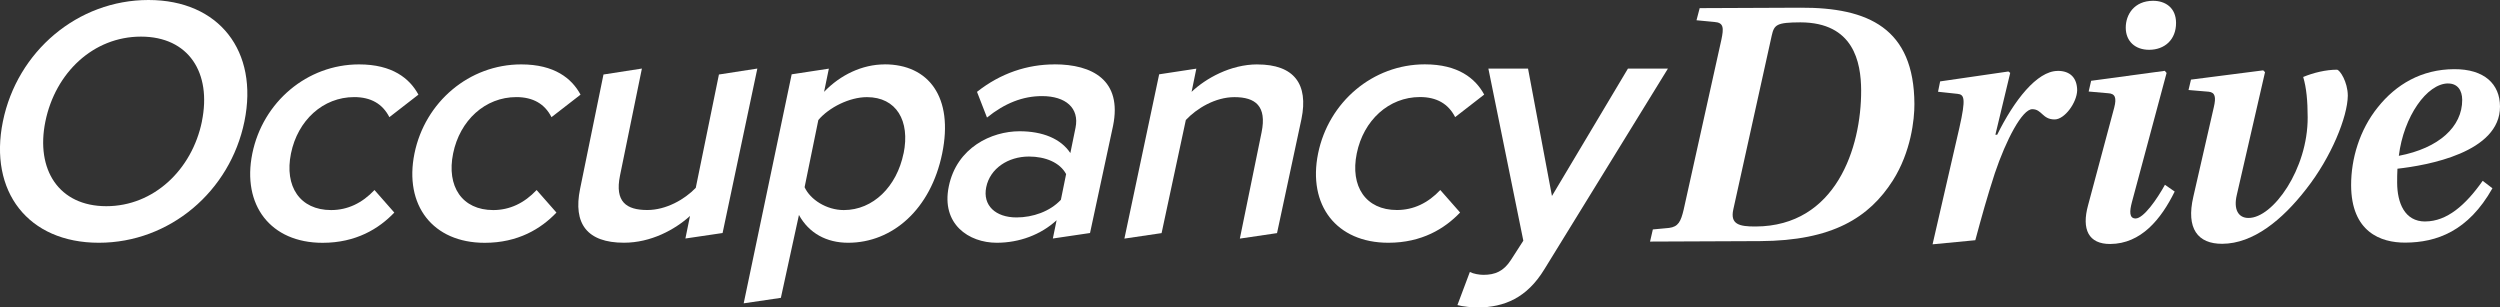
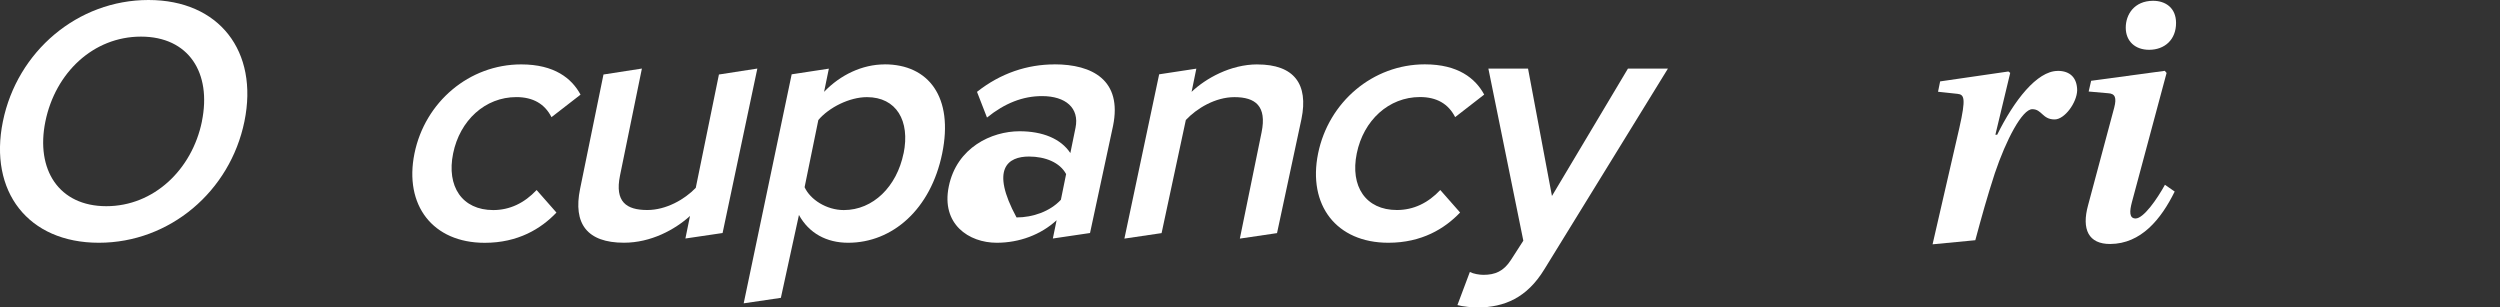
<svg xmlns="http://www.w3.org/2000/svg" width="187" height="23" viewBox="0 0 187 23" fill="none">
  <rect x="0" y="0" width="187" height="23" fill="#333333" stroke="none" />
  <g id="Layer_1" clip-path="url(#clip0_350_39)">
-     <path id="Vector" d="M134.665 0.576L127.136 0.608L126.898 1.516L128.242 1.643C128.943 1.693 128.943 2.096 128.758 2.976L125.938 15.681C125.728 16.564 125.539 16.964 124.842 17.049L123.633 17.162L123.423 18.07L131.653 18.035C137.084 18.01 139.819 16.264 141.583 13.504C142.945 11.358 143.205 8.927 143.198 7.778C143.173 2.113 139.751 0.551 134.669 0.576H134.665ZM131.322 16.942C130.06 16.95 129.412 16.762 129.651 15.667L132.524 2.668C132.709 1.838 132.898 1.679 134.672 1.672C138.652 1.682 139.204 4.644 139.214 6.754C139.232 11.055 137.322 16.914 131.326 16.942H131.322Z" fill="white" />
    <path id="Vector_2" d="M153.913 5.305C152.356 5.312 150.641 7.538 149.389 10.079H149.254L150.364 5.453L150.229 5.347L145.122 6.089L144.965 6.863L146.416 7.019C146.928 7.072 147.063 7.337 146.562 9.556L144.556 18.275L147.753 17.968C148.23 16.201 148.628 14.759 149.212 12.963C150.062 10.447 151.26 8.171 152.014 8.167C152.74 8.167 152.768 8.938 153.686 8.934C154.44 8.934 155.347 7.673 155.372 6.764C155.368 5.828 154.852 5.298 153.913 5.301V5.305Z" fill="white" />
    <path id="Vector_3" d="M161.041 0.06C159.643 0.067 159.003 1.085 159.006 2.075C159.01 3.089 159.714 3.728 160.76 3.725C161.916 3.721 162.773 2.969 162.769 1.711C162.766 0.59 161.983 0.057 161.041 0.06Z" fill="white" />
    <path id="Vector_4" d="M159.743 16.342C159.259 16.342 159.284 15.808 159.469 15.115L162.061 5.457L161.926 5.298L156.417 6.043L156.232 6.846L157.683 6.973C158.22 6.998 158.331 7.319 158.146 8.04L156.19 15.345C155.688 17.165 156.229 18.257 157.843 18.25C160.155 18.239 161.652 16.391 162.666 14.327L161.937 13.822C161.35 14.893 160.337 16.342 159.743 16.342Z" fill="white" />
-     <path id="Vector_5" d="M174.805 5.213C173.972 5.216 173.058 5.436 172.279 5.757C172.525 6.584 172.61 7.545 172.614 8.775C172.632 12.649 170.01 16.321 168.182 16.303C167.428 16.303 167.051 15.667 167.315 14.571L169.424 5.397L169.288 5.262L163.886 5.955L163.701 6.733L165.209 6.86C165.693 6.913 165.775 7.259 165.59 8.033L164.06 14.72C163.505 17.102 164.398 18.247 166.226 18.236C168.538 18.226 170.711 16.455 172.5 14.147C174.399 11.733 175.594 8.736 175.616 7.16C175.612 6.118 175.014 5.213 174.801 5.213H174.805Z" fill="white" />
-     <path id="Vector_6" d="M181.416 16.568C179.858 16.575 179.311 15.161 179.307 13.663C179.307 13.451 179.307 12.861 179.329 12.62C181.558 12.369 187.014 11.412 187 7.966C186.993 6.284 185.83 5.163 183.571 5.174C181.125 5.185 179.222 6.315 177.856 8.029C176.494 9.719 175.857 11.885 175.864 13.864C175.879 17.338 178.062 18.158 179.919 18.148C182.259 18.137 184.621 17.299 186.435 14.083L185.705 13.525C184.422 15.349 183.031 16.557 181.416 16.564V16.568ZM183.12 6.245C183.82 6.245 184.169 6.747 184.173 7.468C184.18 9.471 182.441 11.083 179.432 11.655C179.794 8.715 181.534 6.248 183.12 6.241V6.245Z" fill="white" />
    <path id="Vector_7" d="M11.107 0C5.808 0 1.287 3.842 0.217 9.079C-0.854 14.317 2.095 18.158 7.394 18.158C12.693 18.158 17.214 14.317 18.284 9.079C19.355 3.842 16.403 0 11.107 0ZM15.105 9.079C14.368 12.684 11.505 15.423 7.952 15.423C4.399 15.423 2.657 12.688 3.396 9.079C4.14 5.45 6.971 2.739 10.545 2.739C14.119 2.739 15.844 5.45 15.101 9.083L15.105 9.079Z" fill="white" />
-     <path id="Vector_8" d="M24.768 15.713C22.438 15.713 21.261 13.949 21.766 11.475C22.271 9.001 24.163 7.263 26.493 7.263C27.738 7.263 28.616 7.764 29.125 8.764L31.298 7.079C30.643 5.867 29.349 4.817 26.859 4.817C22.965 4.817 19.661 7.634 18.875 11.475C18.085 15.345 20.237 18.162 24.131 18.162C26.621 18.162 28.346 17.108 29.494 15.9L28.011 14.214C27.097 15.186 26.009 15.713 24.764 15.713H24.768Z" fill="white" />
    <path id="Vector_9" d="M36.896 15.713C34.566 15.713 33.389 13.949 33.894 11.475C34.399 9.001 36.291 7.263 38.621 7.263C39.865 7.263 40.744 7.764 41.252 8.764L43.425 7.079C42.771 5.867 41.477 4.817 38.987 4.817C35.093 4.817 31.788 7.634 31.003 11.475C30.213 15.345 32.365 18.162 36.259 18.162C38.749 18.162 40.474 17.108 41.622 15.9L40.139 14.214C39.225 15.186 38.137 15.713 36.892 15.713H36.896Z" fill="white" />
    <path id="Vector_10" d="M53.775 5.577L52.043 14.052C51.204 14.921 49.824 15.709 48.419 15.709C46.858 15.709 45.972 15.105 46.377 13.129L48.014 5.128L45.14 5.573L43.39 14.129C42.856 16.734 43.916 18.155 46.673 18.155C48.686 18.155 50.475 17.183 51.613 16.154L51.268 17.84L54.049 17.43L56.649 5.128L53.775 5.573V5.577Z" fill="white" />
    <path id="Vector_11" d="M66.166 4.817C64.498 4.817 62.851 5.605 61.642 6.87L61.998 5.135L59.217 5.559L55.628 22.689L58.409 22.279L59.761 16.08C60.515 17.448 61.827 18.158 63.442 18.158C66.753 18.158 69.623 15.66 70.477 11.472C71.334 7.287 69.481 4.813 66.17 4.813L66.166 4.817ZM67.585 11.475C67.08 13.949 65.316 15.713 63.118 15.713C61.82 15.713 60.604 14.925 60.184 14.002L61.212 8.977C62.016 8.03 63.548 7.266 64.847 7.266C67.045 7.266 68.09 9.03 67.589 11.479L67.585 11.475Z" fill="white" />
-     <path id="Vector_12" d="M78.877 4.817C76.839 4.817 74.848 5.474 73.08 6.87L73.827 8.793C75.161 7.715 76.512 7.188 77.942 7.188C79.717 7.188 80.751 8.083 80.449 9.556L80.062 11.45C79.354 10.373 77.984 9.818 76.263 9.818C74.172 9.818 71.565 11.03 70.968 13.949C70.391 16.766 72.465 18.158 74.556 18.158C76.252 18.158 77.86 17.554 79.034 16.473L78.753 17.84L81.534 17.43L83.255 9.418C83.956 5.997 81.708 4.813 78.874 4.813L78.877 4.817ZM79.35 14.949C78.536 15.819 77.255 16.264 76.036 16.264C74.474 16.264 73.489 15.37 73.77 13.999C74.055 12.603 75.403 11.709 76.967 11.709C78.187 11.709 79.286 12.154 79.745 13.023L79.354 14.946L79.35 14.949Z" fill="white" />
+     <path id="Vector_12" d="M78.877 4.817C76.839 4.817 74.848 5.474 73.08 6.87L73.827 8.793C75.161 7.715 76.512 7.188 77.942 7.188C79.717 7.188 80.751 8.083 80.449 9.556L80.062 11.45C79.354 10.373 77.984 9.818 76.263 9.818C74.172 9.818 71.565 11.03 70.968 13.949C70.391 16.766 72.465 18.158 74.556 18.158C76.252 18.158 77.86 17.554 79.034 16.473L78.753 17.84L81.534 17.43L83.255 9.418C83.956 5.997 81.708 4.813 78.874 4.813L78.877 4.817ZM79.35 14.949C78.536 15.819 77.255 16.264 76.036 16.264C74.055 12.603 75.403 11.709 76.967 11.709C78.187 11.709 79.286 12.154 79.745 13.023L79.354 14.946L79.35 14.949Z" fill="white" />
    <path id="Vector_13" d="M94.053 4.817C92.04 4.817 90.183 5.87 89.131 6.87L89.486 5.135L86.705 5.559L84.105 17.847L86.887 17.437L88.7 8.977C89.515 8.107 90.906 7.266 92.335 7.266C93.897 7.266 94.771 7.923 94.366 9.899L92.741 17.847L95.522 17.437L97.35 8.899C97.883 6.294 96.806 4.82 94.049 4.82L94.053 4.817Z" fill="white" />
    <path id="Vector_14" d="M107.735 14.211C106.821 15.183 105.733 15.709 104.488 15.709C102.158 15.709 100.981 13.946 101.486 11.472C101.991 8.998 103.883 7.259 106.213 7.259C107.458 7.259 108.336 7.761 108.845 8.761L111.018 7.075C110.363 5.863 109.069 4.813 106.579 4.813C102.685 4.813 99.381 7.63 98.595 11.472C97.805 15.342 99.957 18.158 103.851 18.158C106.341 18.158 108.066 17.105 109.215 15.896L107.732 14.211H107.735Z" fill="white" />
    <path id="Vector_15" d="M121.769 5.132L116.086 14.66L114.297 5.132H111.331L113.945 18.003L113.013 19.452C112.469 20.293 111.832 20.558 110.961 20.558C110.644 20.558 110.21 20.48 109.944 20.346L109.015 22.82C109.392 22.926 110.143 23.004 110.541 23.004C112.533 22.975 114.208 22.293 115.524 20.134L124.76 5.132H121.766H121.769Z" fill="white" />
  </g>
  <defs>
    <clipPath id="clip0_350_39">
      <rect width="187" height="23" fill="white" />
    </clipPath>
  </defs>
</svg>